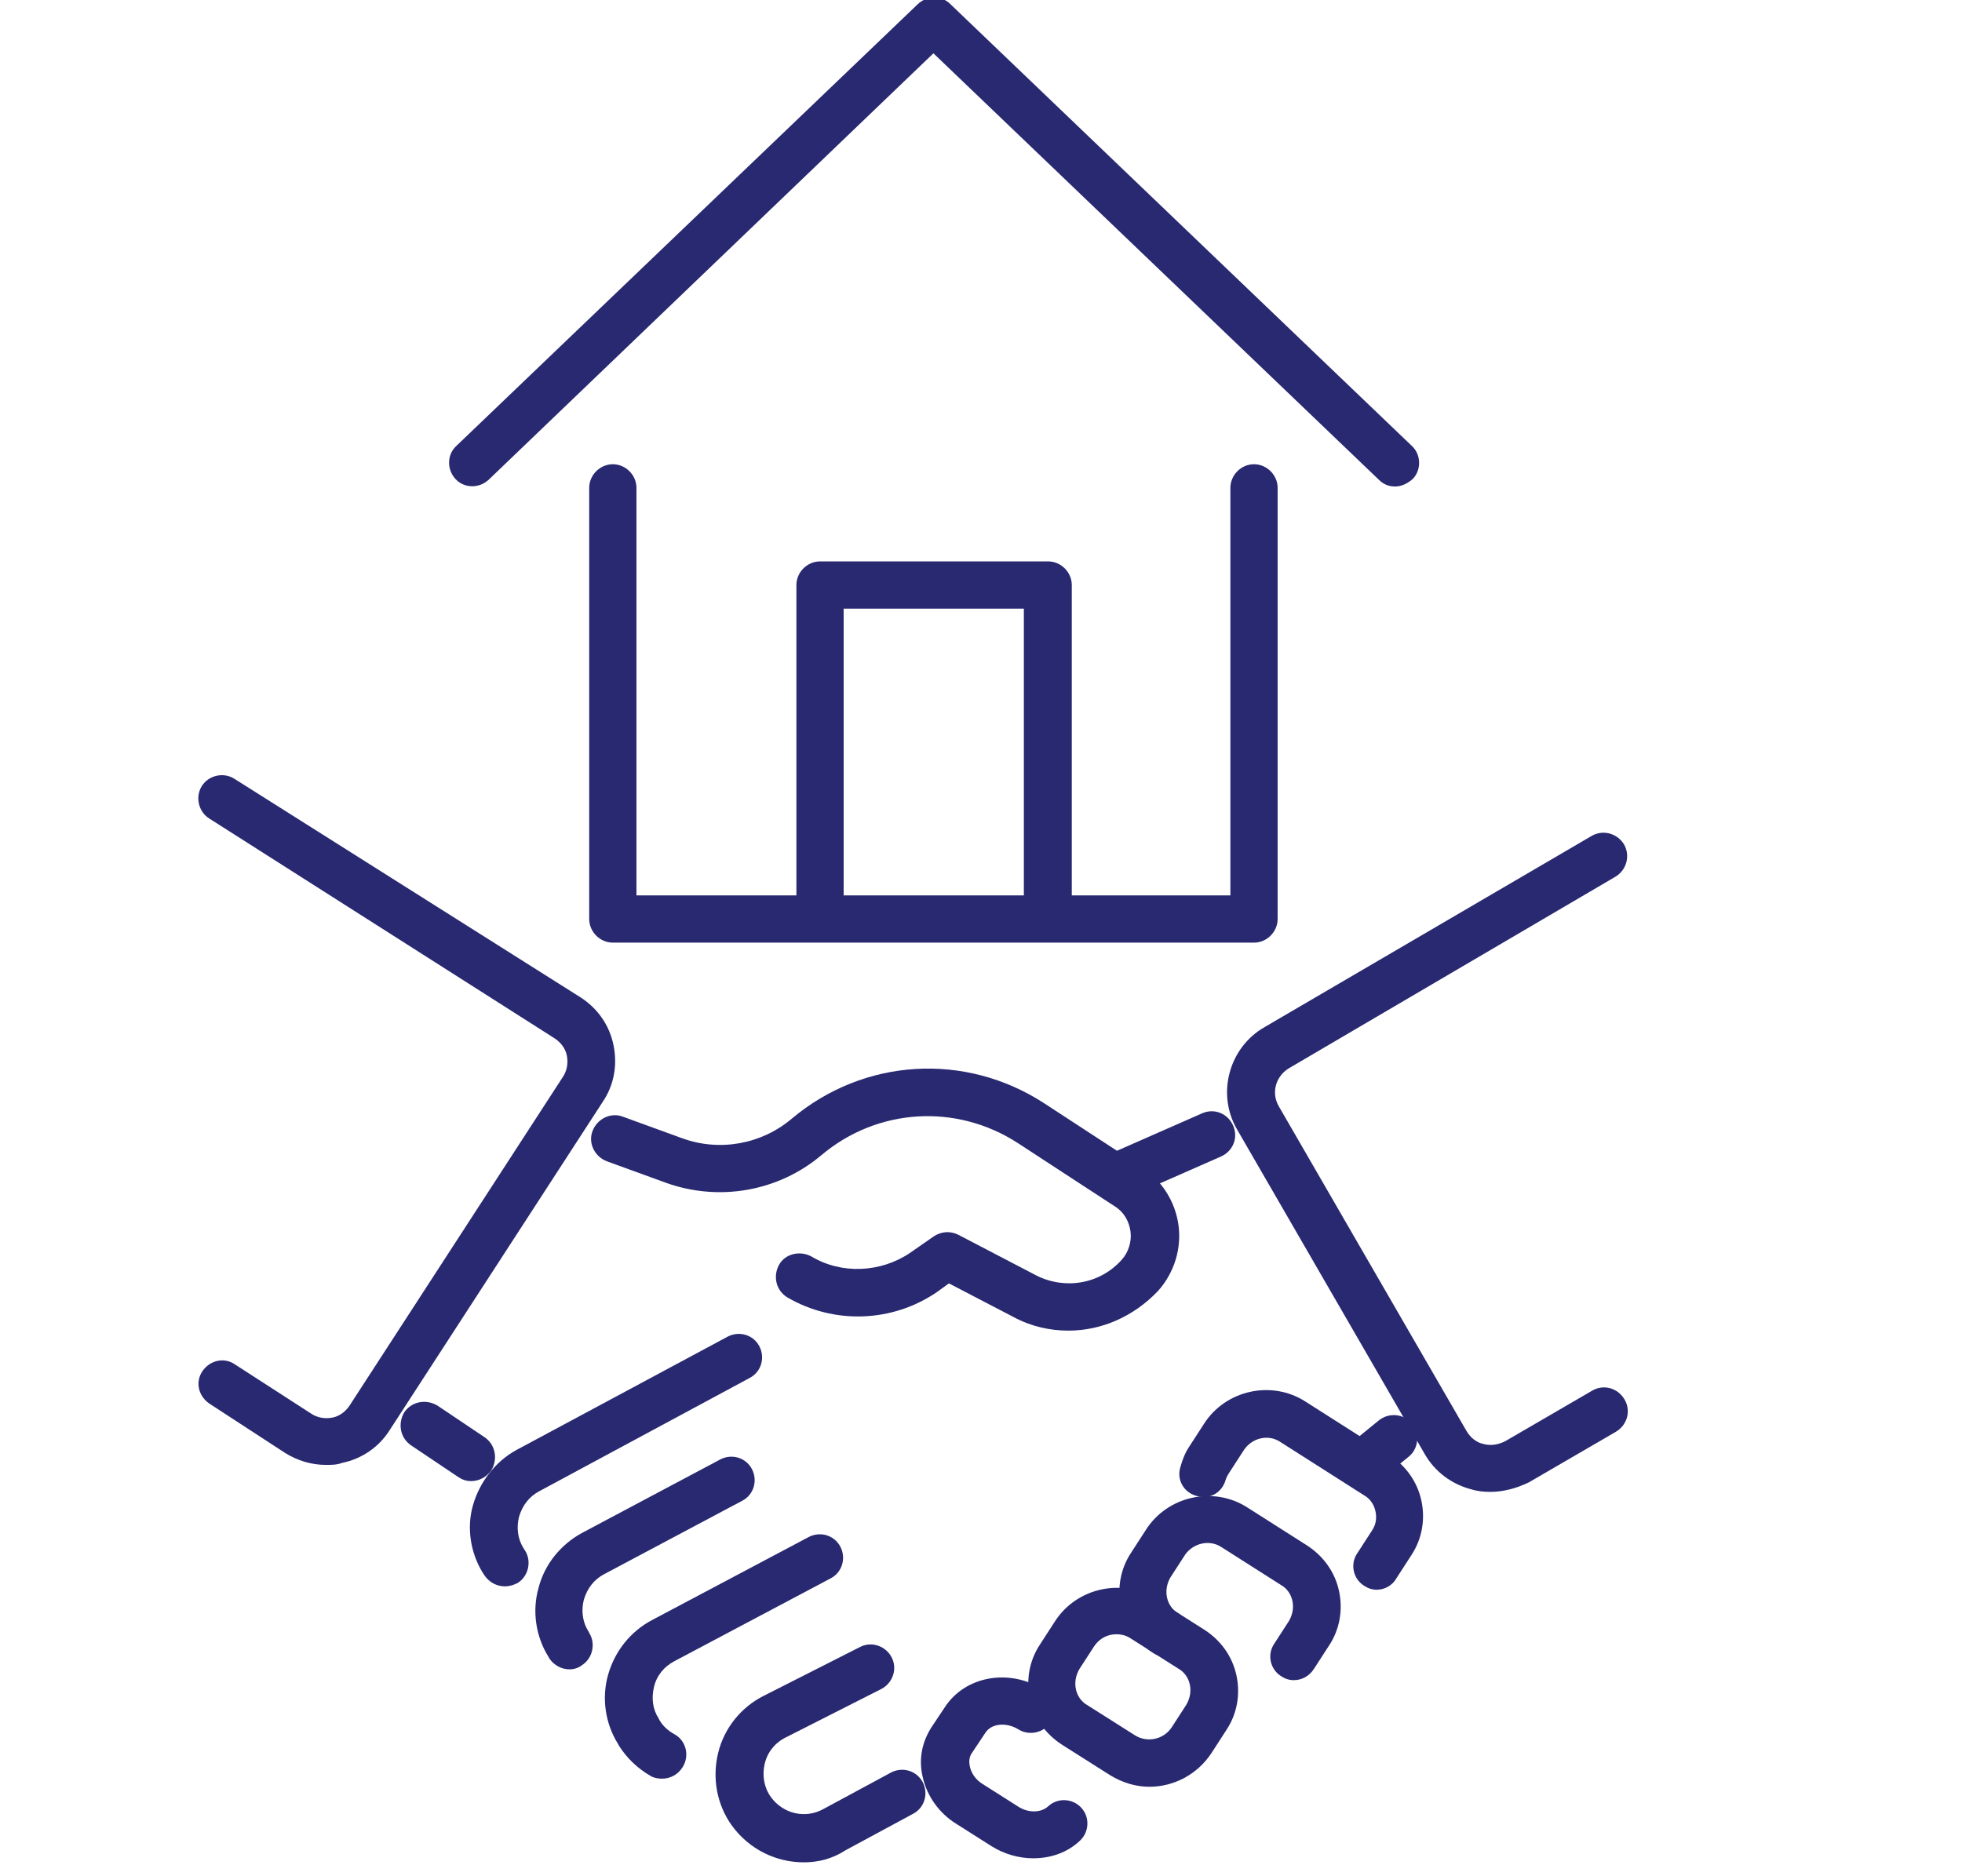
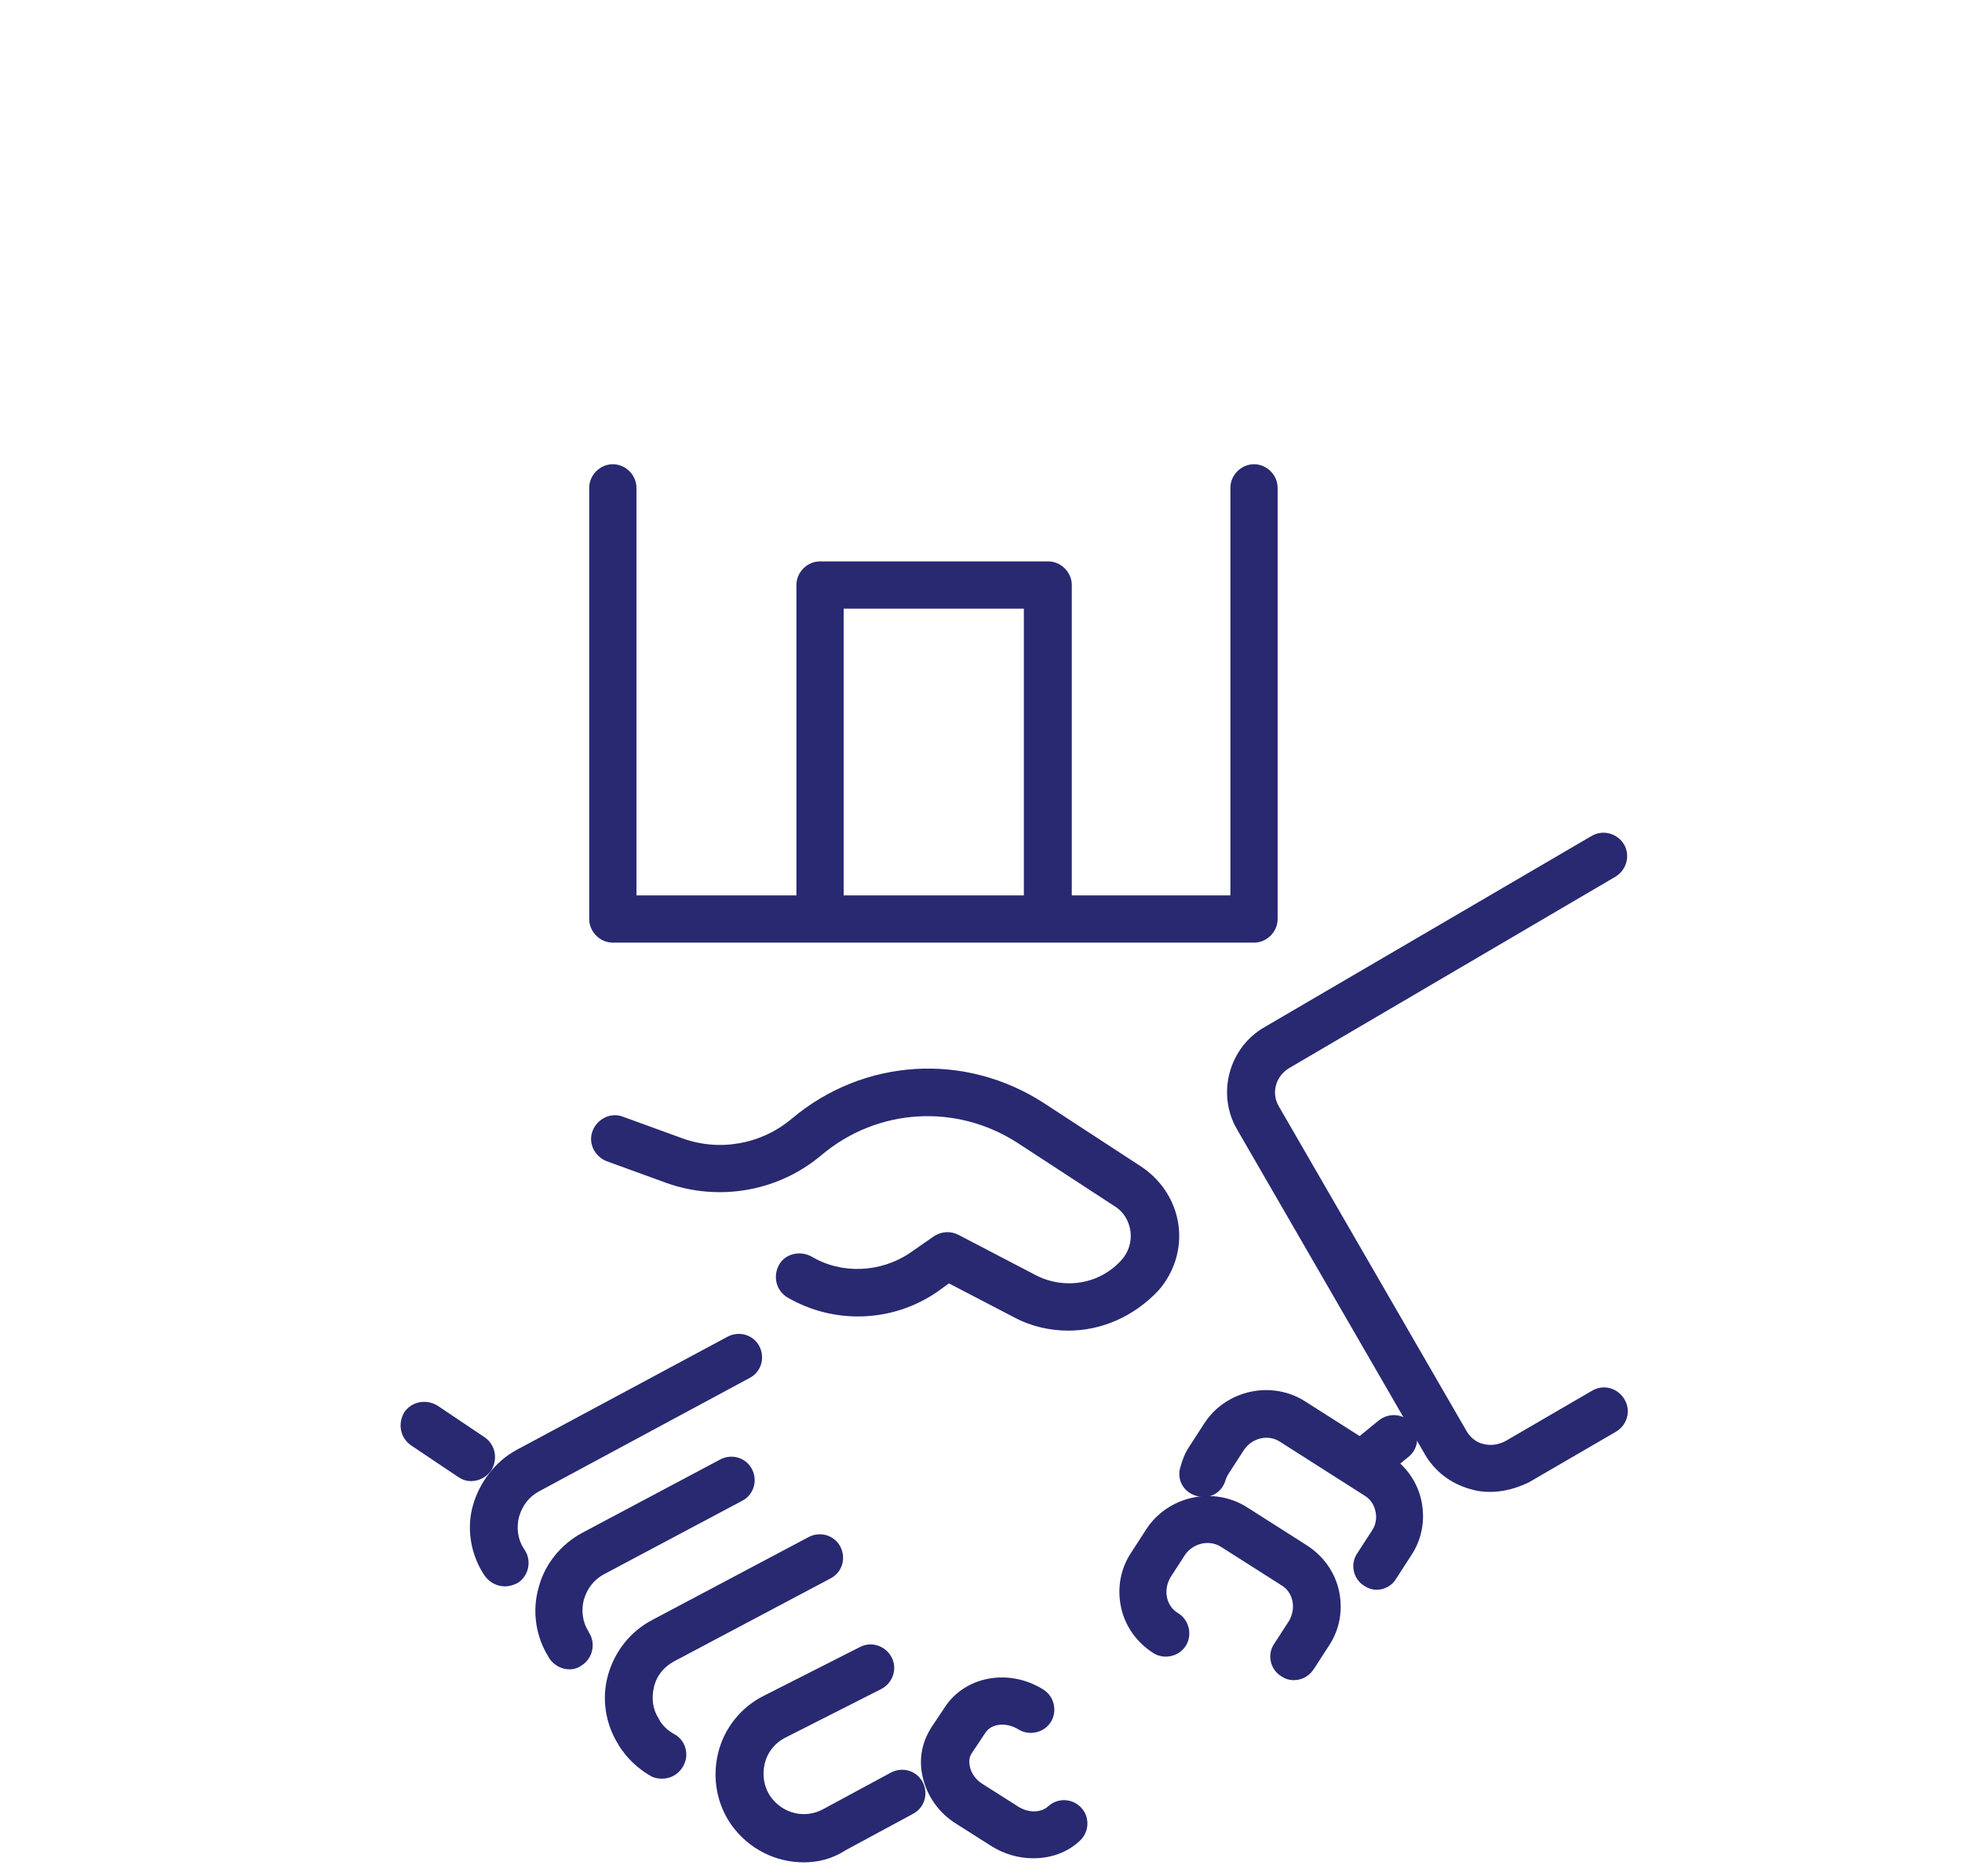
<svg xmlns="http://www.w3.org/2000/svg" version="1.1" id="Layer_1" x="0px" y="0px" viewBox="0 0 290.7 278" style="enable-background:new 0 0 290.7 278;" xml:space="preserve">
  <style type="text/css">
	.st0{fill:#282971;}
</style>
  <g>
    <g>
      <path class="st0" d="M185.8,139.7h-95c-1.9,0-3.5-1.6-3.5-3.5V72.3c0-1.9,1.6-3.5,3.5-3.5s3.5,1.6,3.5,3.5v60.4h88V72.3    c0-1.9,1.6-3.5,3.5-3.5s3.5,1.6,3.5,3.5v63.9C189.3,138.1,187.7,139.7,185.8,139.7z" />
    </g>
-     <path class="st0" d="M206.7,72.1c-0.9,0-1.7-0.3-2.4-1L138.3,7.9L72.4,71.1c-1.4,1.3-3.6,1.3-4.9-0.1c-1.3-1.4-1.3-3.6,0.1-4.9   l68.4-65.5c1.4-1.3,3.5-1.3,4.8,0l68.4,65.5c1.4,1.3,1.4,3.6,0.1,4.9C208.5,71.7,207.6,72.1,206.7,72.1z" />
    <path class="st0" d="M155.2,136.6c-1.9,0-3.5-1.6-3.5-3.5V90.2H125v42.4c0,1.9-1.6,3.5-3.5,3.5s-3.5-1.6-3.5-3.5V86.7   c0-1.9,1.6-3.5,3.5-3.5h33.8c1.9,0,3.5,1.6,3.5,3.5v46.4C158.7,135,157.1,136.6,155.2,136.6z" />
  </g>
  <g>
    <g>
      <g>
        <path class="st0" d="M158.3,197.2c-2.7,0-5.5-0.6-8.1-2l-9.6-5l-1.8,1.3c-6.6,4.5-15.2,4.8-22.1,0.8c-1.7-1-2.2-3.1-1.3-4.8     s3.1-2.2,4.8-1.3c4.5,2.7,10.3,2.4,14.6-0.5l3.6-2.5c1.1-0.7,2.4-0.8,3.6-0.2l11.5,6c4.3,2.2,9.5,1.3,12.7-2.3     c1-1.1,1.5-2.7,1.3-4.2c-0.2-1.5-1-2.9-2.3-3.7l-14.4-9.4c-9.1-5.9-20.8-5.2-29.1,1.8c-6.4,5.4-15.2,6.9-23,4.1l-8.8-3.2     c-1.8-0.7-2.8-2.7-2.1-4.5c0.7-1.8,2.7-2.8,4.5-2.1l8.8,3.2c5.5,2,11.7,0.9,16.2-2.9c10.7-9,25.7-9.9,37.4-2.3l14.4,9.4     c3,2,5,5.1,5.5,8.6s-0.6,7.1-3,9.8C167.9,195.2,163.1,197.2,158.3,197.2z" />
        <path class="st0" d="M69.8,219.5c-0.7,0-1.3-0.2-1.9-0.6l-7-4.7c-1.6-1.1-2-3.2-1-4.9c1.1-1.6,3.2-2,4.9-1l7,4.7     c1.6,1.1,2,3.2,1,4.9C72.1,218.9,71,219.5,69.8,219.5z" />
        <path class="st0" d="M74.8,235.1c-1.2,0-2.3-0.6-3-1.6l-0.2-0.3c-1.9-3-2.5-6.8-1.5-10.2s3.3-6.4,6.4-8.1l31.3-16.8     c1.7-0.9,3.8-0.3,4.7,1.4c0.9,1.7,0.3,3.8-1.4,4.7L79.9,221c-1.5,0.8-2.5,2.1-3,3.8c-0.4,1.6-0.2,3.3,0.7,4.7l0.2,0.3     c1,1.6,0.5,3.8-1.1,4.8C76.1,234.9,75.5,235.1,74.8,235.1z" />
        <path class="st0" d="M84.4,247.4c-1.2,0-2.3-0.6-3-1.6l-0.1-0.2c-1.9-3-2.5-6.8-1.5-10.3c0.9-3.5,3.3-6.4,6.4-8.1l20.5-10.9     c1.7-0.9,3.8-0.3,4.7,1.4c0.9,1.7,0.3,3.8-1.4,4.7l-20.5,10.9c-1.5,0.8-2.5,2.1-3,3.8c-0.4,1.6-0.2,3.3,0.7,4.7l0.1,0.2     c1,1.6,0.5,3.8-1.1,4.8C85.7,247.2,85,247.4,84.4,247.4z" />
        <path class="st0" d="M98.1,263.6c-0.6,0-1.2-0.1-1.7-0.4c-1.9-1.1-3.5-2.6-4.7-4.5l-0.1-0.2c-1.9-3-2.5-6.8-1.5-10.3     s3.3-6.4,6.5-8.1l23.2-12.3c1.7-0.9,3.8-0.3,4.7,1.4c0.9,1.7,0.3,3.8-1.4,4.7l-23.2,12.3c-1.5,0.8-2.6,2.1-3,3.8     s-0.2,3.3,0.7,4.7l0.1,0.2c0.5,0.9,1.3,1.6,2.2,2.1c1.7,0.9,2.3,3.1,1.3,4.8C100.5,263,99.3,263.6,98.1,263.6z" />
        <path class="st0" d="M119.1,276c-4.1,0-8.1-1.9-10.7-5.5c-2.2-3.1-2.9-7-2-10.7s3.4-6.8,6.8-8.5l14.2-7.2     c1.7-0.9,3.8-0.2,4.7,1.5c0.9,1.7,0.2,3.8-1.5,4.7l-14.2,7.2c-1.6,0.8-2.7,2.2-3.1,3.9c-0.4,1.7-0.1,3.5,0.9,4.9     c1.8,2.5,5.1,3.3,7.8,1.8l10-5.4c1.7-0.9,3.8-0.3,4.7,1.4c0.9,1.7,0.3,3.8-1.4,4.7l-10,5.4C123.3,275.5,121.2,276,119.1,276z" />
        <path class="st0" d="M204,235.6c-0.7,0-1.3-0.2-1.9-0.6c-1.6-1-2.1-3.2-1-4.8l2.2-3.4c0.6-0.9,0.7-1.9,0.5-2.8     c-0.2-1-0.8-1.9-1.7-2.4l-12.4-7.9c-1.8-1.2-4.2-0.6-5.4,1.2l-2.2,3.4c-0.2,0.3-0.4,0.7-0.5,1c-0.5,1.9-2.4,3-4.3,2.4     c-1.9-0.5-3-2.4-2.4-4.3c0.3-1.1,0.7-2.1,1.3-3l2.2-3.4c3.2-5,10-6.5,15-3.3l12.4,7.9c2.5,1.6,4.2,4,4.8,6.8     c0.6,2.8,0.1,5.7-1.5,8.1l-2.2,3.4C206.3,235,205.1,235.6,204,235.6z" />
        <path class="st0" d="M191.7,249c-0.7,0-1.3-0.2-1.9-0.6c-1.6-1-2.1-3.2-1-4.8l2.2-3.4c0.5-0.9,0.7-1.9,0.5-2.9     c-0.2-1-0.8-1.9-1.7-2.4l-8.8-5.6c-1.8-1.2-4.2-0.6-5.4,1.1l-2.2,3.4c-0.5,0.9-0.7,1.9-0.5,2.9c0.2,1,0.8,1.9,1.7,2.4     c1.6,1,2.1,3.2,1.1,4.8s-3.2,2.1-4.8,1.1c-2.5-1.6-4.2-4-4.8-6.8c-0.6-2.8-0.1-5.7,1.5-8.1l2.2-3.4c3.2-5,10-6.5,15-3.3l8.8,5.6     c2.5,1.6,4.2,4,4.8,6.8c0.6,2.8,0.1,5.7-1.5,8.1l-2.2,3.4C194,248.4,192.9,249,191.7,249z" />
-         <path class="st0" d="M170.3,264.8c-2,0-4-0.6-5.8-1.7l-7.1-4.5c-2.5-1.6-4.2-4-4.8-6.8c-0.6-2.8-0.1-5.7,1.5-8.1l2.2-3.4     c3.2-5,10-6.5,15-3.3l7.1,4.5c2.5,1.6,4.2,4,4.8,6.8c0.6,2.8,0.1,5.7-1.5,8.1l-2.2,3.4C177.4,263,173.9,264.8,170.3,264.8z      M165.4,242.2c-1.3,0-2.5,0.6-3.3,1.8l-2.2,3.4c-0.5,0.9-0.7,1.9-0.5,2.9c0.2,1,0.8,1.9,1.7,2.4l7.1,4.5c1.8,1.1,4.2,0.6,5.4-1.2     l0,0l2.2-3.4c0.5-0.9,0.7-1.9,0.5-2.9c-0.2-1-0.8-1.9-1.7-2.4l-7.1-4.5C166.9,242.4,166.2,242.2,165.4,242.2z" />
        <path class="st0" d="M153.1,275.4c-2.1,0-4.3-0.6-6.2-1.8l-5.2-3.3c-2.6-1.6-4.4-4.2-5-7c-0.6-2.6-0.1-5.1,1.3-7.3l2-3     c3-4.6,9.5-5.8,14.6-2.6c1.6,1,2.1,3.2,1.1,4.8c-1,1.6-3.2,2.1-4.8,1.1c-1.8-1.1-4-0.9-4.9,0.5l-2,3c-0.5,0.7-0.4,1.5-0.3,2     c0.2,1,0.9,2,1.9,2.6l5.2,3.3c1.5,1,3.4,1,4.5,0c1.4-1.3,3.6-1.2,4.9,0.2c1.3,1.4,1.2,3.6-0.2,4.9     C158.1,274.6,155.6,275.4,153.1,275.4z" />
-         <path class="st0" d="M167,177.2c-1.3,0-2.6-0.8-3.2-2.1c-0.8-1.8,0-3.8,1.8-4.6l12.5-5.5c1.8-0.8,3.8,0,4.6,1.8     c0.8,1.8,0,3.8-1.8,4.6l-12.5,5.5C167.9,177.1,167.4,177.2,167,177.2z" />
        <path class="st0" d="M202.7,219.8c-1,0-2-0.4-2.7-1.3c-1.2-1.5-1-3.7,0.5-4.9l3.8-3.1c1.5-1.2,3.7-1,4.9,0.5     c1.2,1.5,1,3.7-0.5,4.9l-3.8,3.1C204.3,219.6,203.5,219.8,202.7,219.8z" />
        <path class="st0" d="M220.8,221.1c-1,0-1.9-0.1-2.9-0.4c-2.9-0.8-5.3-2.6-6.8-5.2l-27.8-48.1c-3.1-5.3-1.2-12.2,4.1-15.2     l48.4-28.3c1.7-1,3.8-0.4,4.8,1.2c1,1.7,0.4,3.8-1.2,4.8l-48.4,28.4c-2,1.2-2.7,3.7-1.5,5.7l27.8,48.1c0.6,1,1.5,1.7,2.5,1.9     c1.1,0.3,2.2,0.1,3.2-0.4l12.9-7.5c1.7-1,3.8-0.4,4.8,1.3c1,1.7,0.4,3.8-1.3,4.8l-12.9,7.5C224.6,220.6,222.7,221.1,220.8,221.1z     " />
-         <path class="st0" d="M48.3,217.1c-2.1,0-4.2-0.6-6.1-1.8L31,208c-1.6-1.1-2.1-3.2-1-4.8s3.2-2.1,4.8-1l11.3,7.3     c0.9,0.6,2,0.8,3.1,0.6c1.1-0.2,2-0.9,2.6-1.8l31.6-48.7c0.6-0.9,0.8-2,0.6-3.1s-0.9-2-1.8-2.6L31,121.3c-1.6-1-2.1-3.2-1.1-4.8     c1-1.6,3.2-2.1,4.8-1.1L86,147.8c2.5,1.6,4.3,4.1,4.9,7.1c0.6,2.9,0.1,5.9-1.6,8.4L57.7,212c-1.6,2.5-4.1,4.2-7,4.8     C49.9,217.1,49.1,217.1,48.3,217.1z" />
      </g>
    </g>
  </g>
</svg>